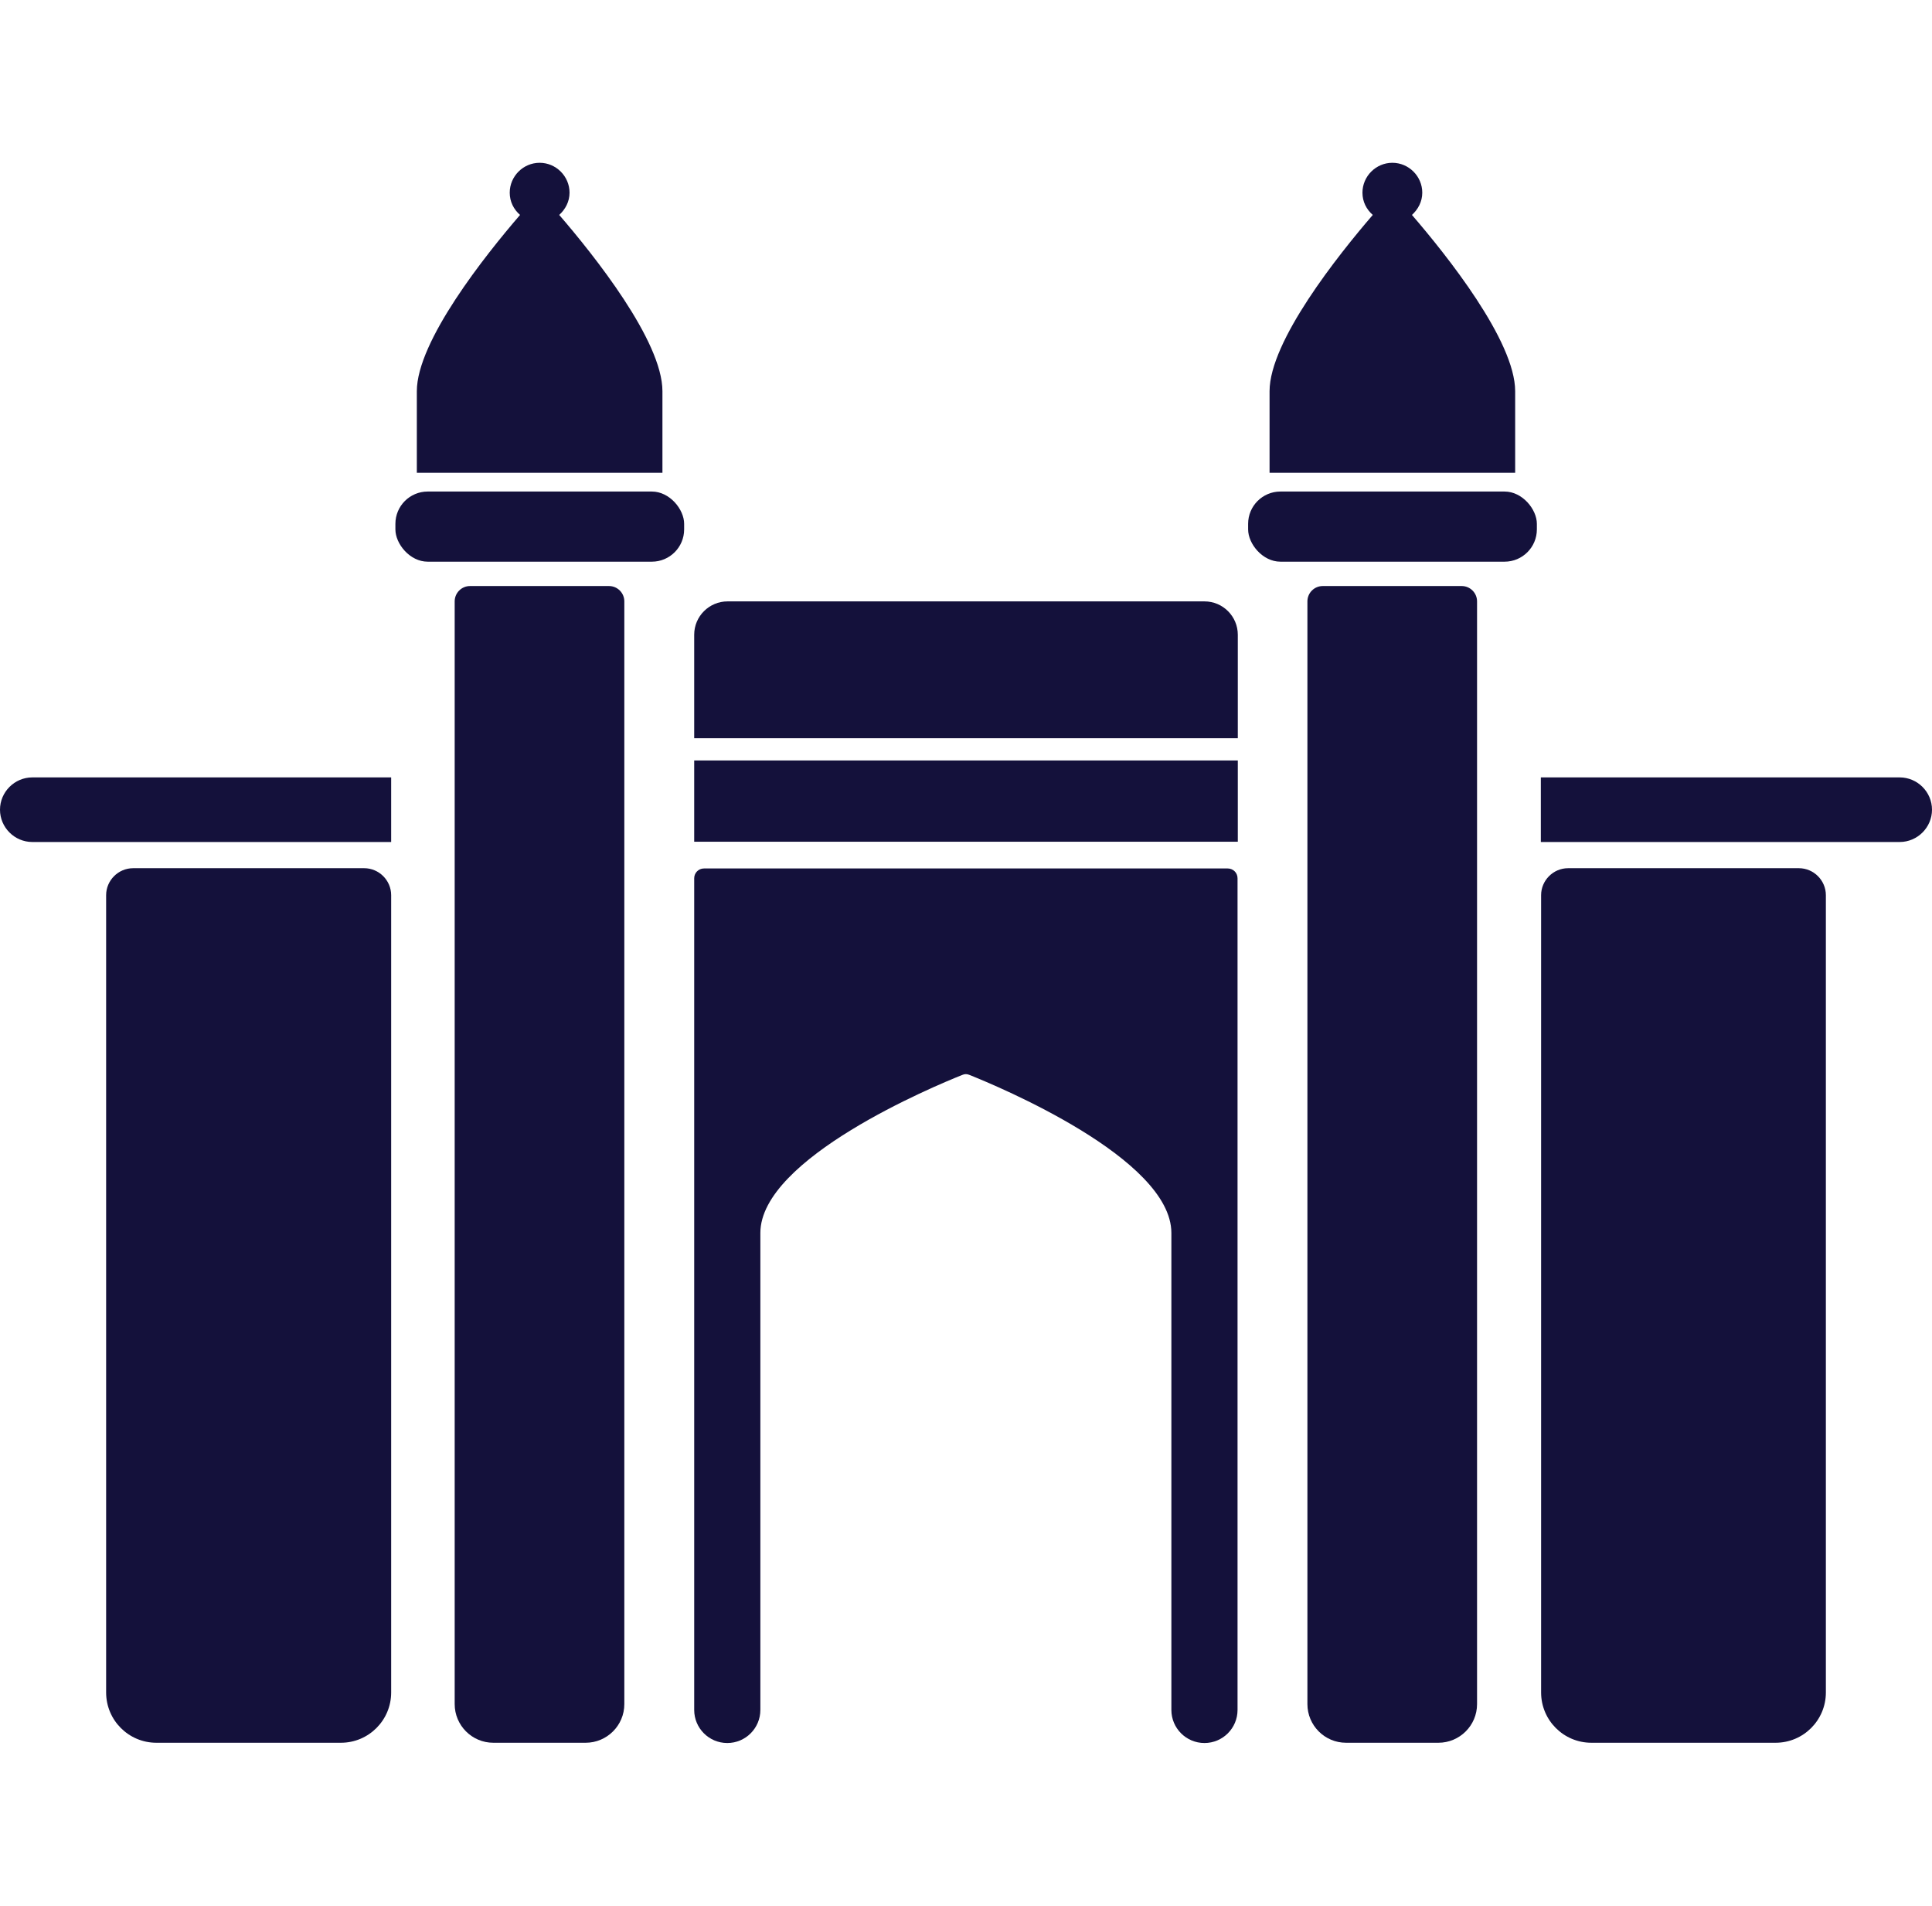
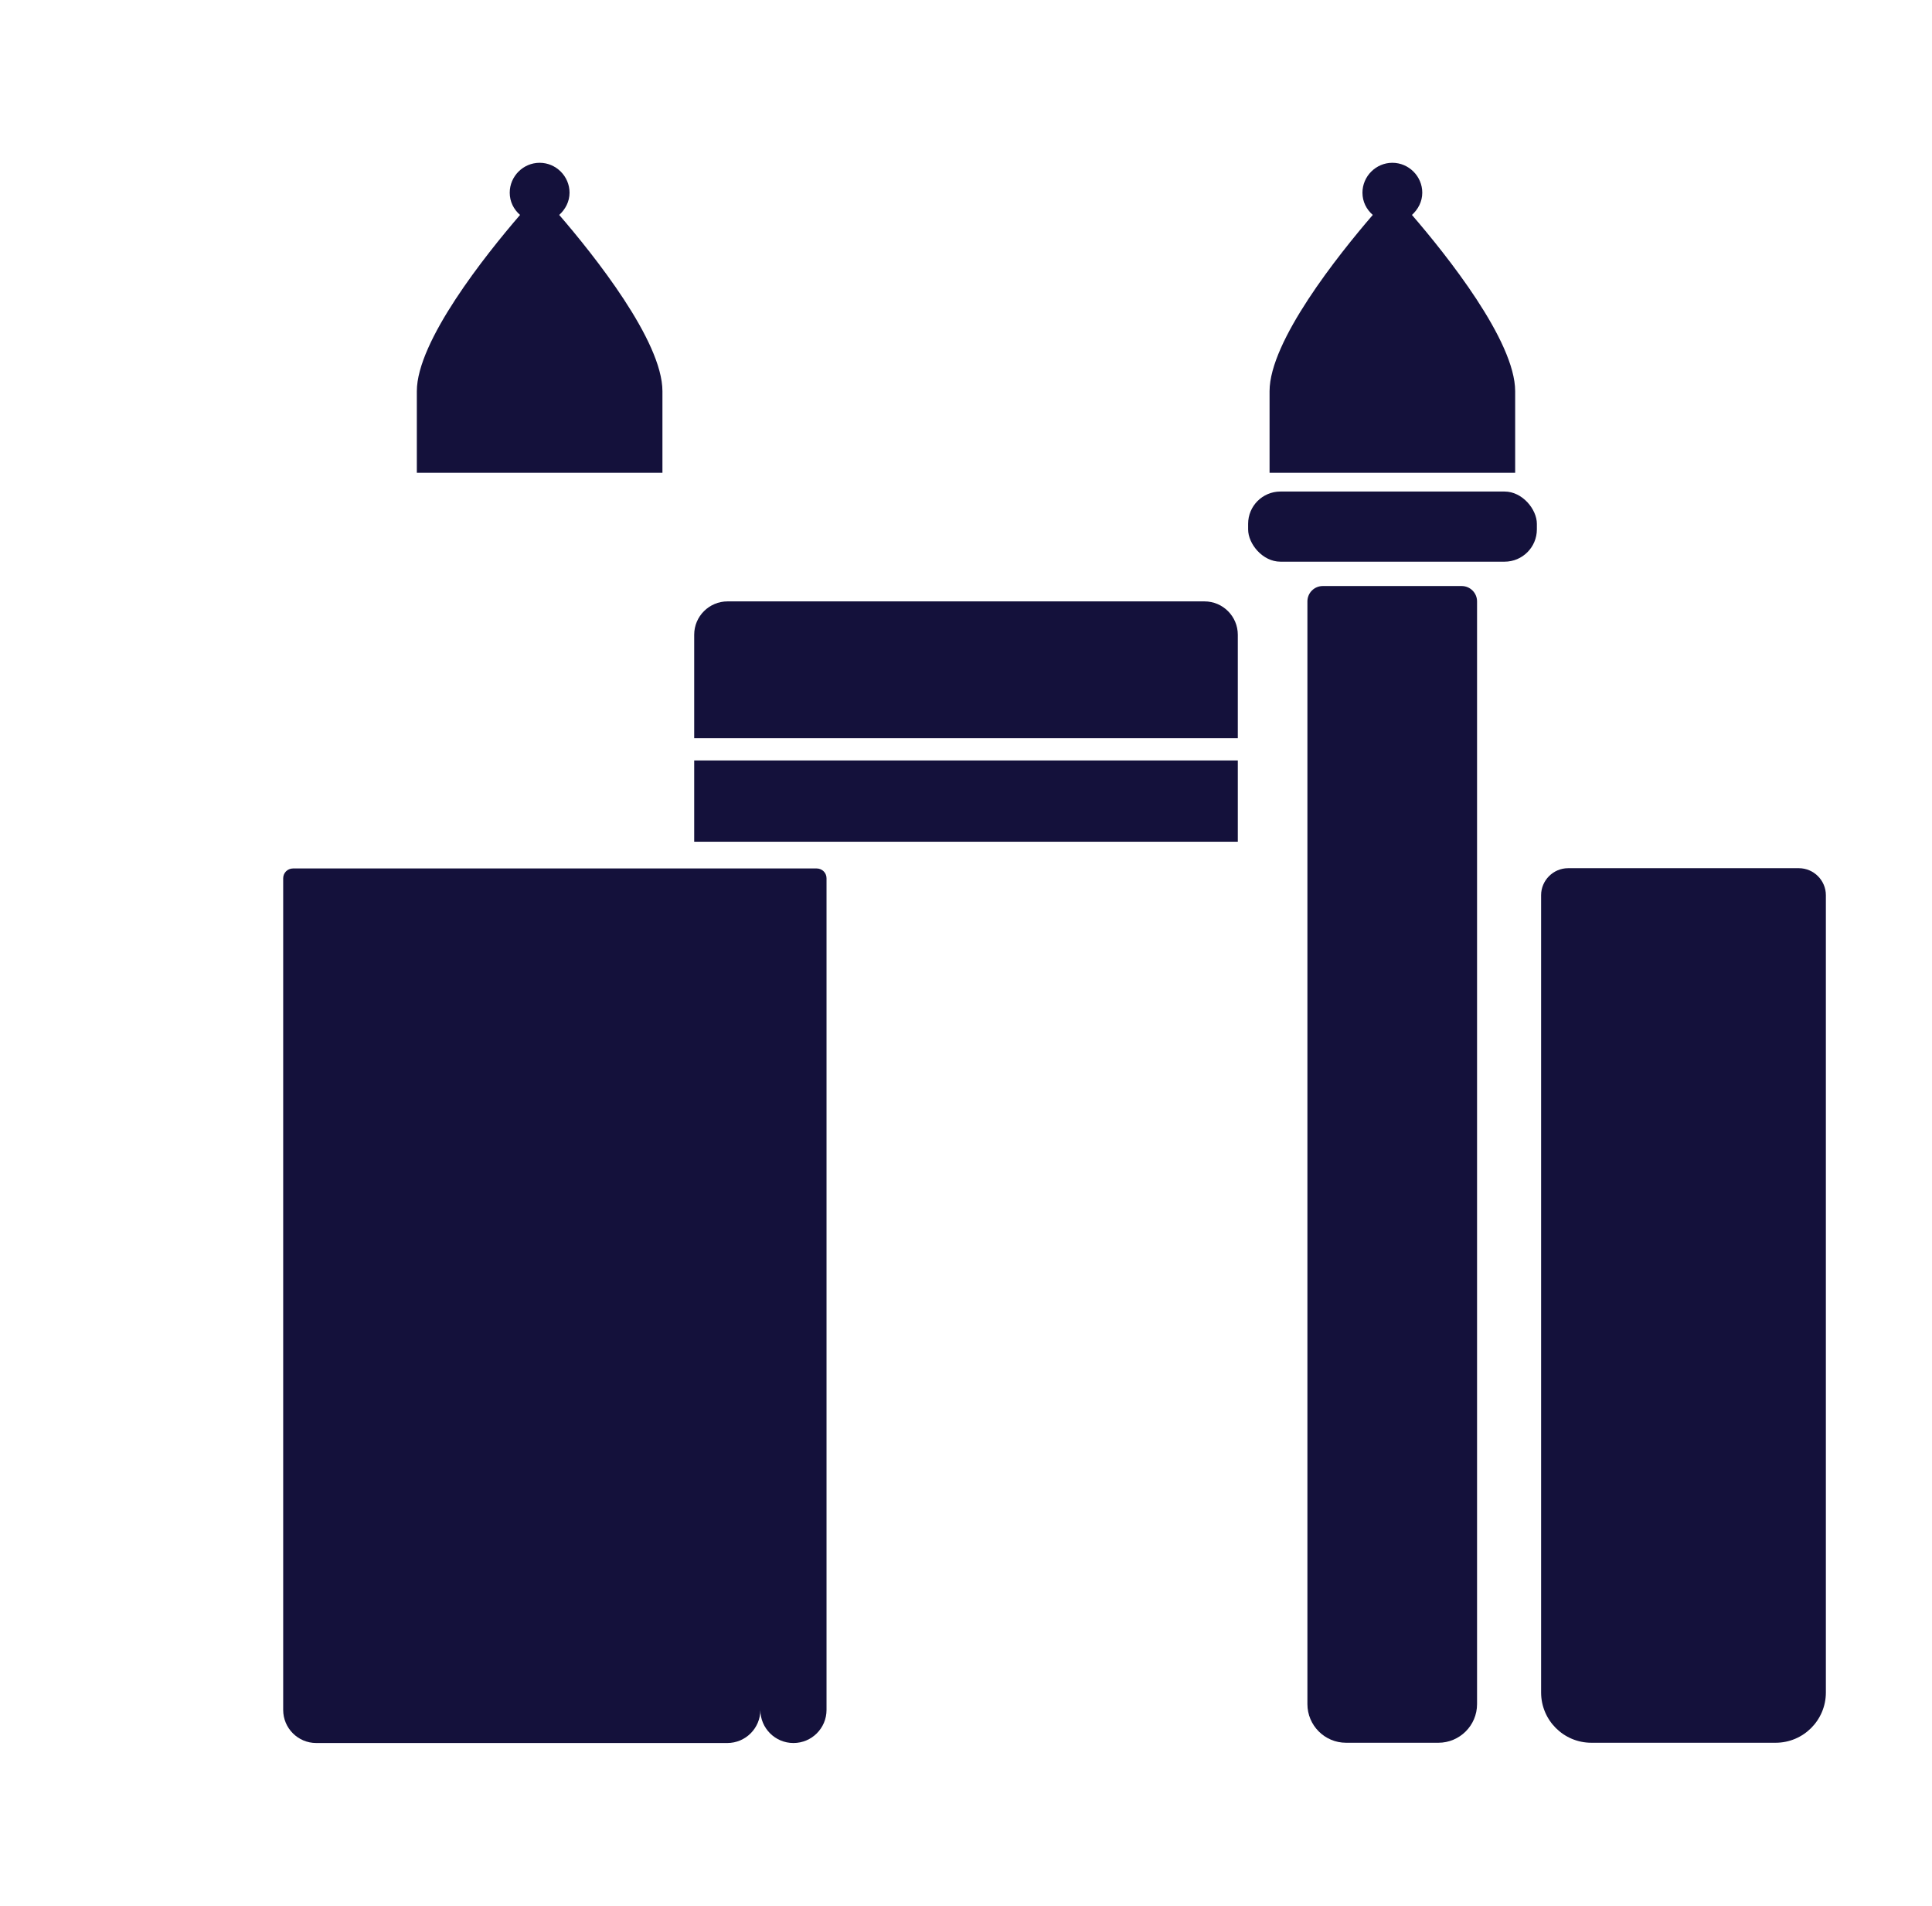
<svg xmlns="http://www.w3.org/2000/svg" id="Layer_1" data-name="Layer 1" viewBox="0 0 73 72">
  <defs>
    <style>
      .cls-1 {
        fill: #14113b;
      }
    </style>
  </defs>
-   <path class="cls-1" d="M27.48,65.85h0c.69,0,1.25-.56,1.25-1.25v-18.02c0-2.82,6.6-5.56,7.63-5.97.09-.04.18-.04.27,0,1.03.41,7.63,3.15,7.63,5.97v18.02c0,.69.56,1.25,1.25,1.25h0c.69,0,1.25-.56,1.25-1.25v-31.42c0-.21-.17-.37-.37-.37h-19.79c-.21,0-.37.17-.37.37v31.42c0,.69.56,1.25,1.25,1.25Z" />
+   <path class="cls-1" d="M27.48,65.85h0c.69,0,1.25-.56,1.25-1.25v-18.02v18.02c0,.69.56,1.25,1.25,1.25h0c.69,0,1.25-.56,1.25-1.25v-31.42c0-.21-.17-.37-.37-.37h-19.79c-.21,0-.37.17-.37.37v31.42c0,.69.56,1.25,1.25,1.25Z" />
  <path class="cls-1" d="M60.12,65.84h6.97c1.05,0,1.9-.85,1.9-1.9v-30.12c0-.56-.46-1.02-1.02-1.02h-8.72c-.56,0-1.02.46-1.02,1.02v30.12c0,1.05.85,1.9,1.9,1.9Z" />
-   <path class="cls-1" d="M5.91,65.84h6.97c1.05,0,1.9-.85,1.9-1.9v-30.12c0-.56-.46-1.02-1.02-1.02H5.03c-.56,0-1.02.46-1.02,1.02v30.12c0,1.05.85,1.9,1.9,1.9Z" />
  <rect class="cls-1" x="26.23" y="28.73" width="20.54" height="3.07" />
  <path class="cls-1" d="M26.23,27.89h20.54v-3.91c0-.69-.56-1.26-1.26-1.26h-18.02c-.69,0-1.26.56-1.26,1.26v3.91Z" />
  <g>
-     <path class="cls-1" d="M18.64,65.84h3.49c.8,0,1.46-.65,1.46-1.46V22.72c0-.32-.26-.58-.58-.58h-5.25c-.32,0-.58.26-.58.58v41.66c0,.8.65,1.46,1.46,1.46Z" />
-     <rect class="cls-1" x="14.94" y="18.57" width="10.91" height="2.65" rx="1.22" ry="1.22" />
    <path class="cls-1" d="M25.03,14.78c0-1.9-2.59-5.14-3.9-6.66.23-.21.39-.5.39-.84,0-.62-.51-1.13-1.13-1.13s-1.13.51-1.13,1.13c0,.34.15.63.39.84-1.31,1.52-3.9,4.77-3.9,6.66v3.08h9.28v-3.08Z" />
  </g>
  <g>
    <path class="cls-1" d="M50.86,65.84h3.49c.8,0,1.46-.65,1.46-1.46V22.72c0-.32-.26-.58-.58-.58h-5.25c-.32,0-.58.26-.58.58v41.66c0,.8.65,1.46,1.46,1.46Z" />
    <rect class="cls-1" x="47.16" y="18.57" width="10.91" height="2.65" rx="1.22" ry="1.22" />
    <path class="cls-1" d="M57.25,14.78c0-1.9-2.59-5.14-3.9-6.66.23-.21.39-.5.39-.84,0-.62-.51-1.13-1.13-1.13s-1.13.51-1.13,1.13c0,.34.15.63.39.84-1.31,1.52-3.9,4.77-3.9,6.66v3.08h9.28v-3.08Z" />
  </g>
-   <path class="cls-1" d="M0,30.59c0,.67.55,1.22,1.22,1.22h13.56v-2.44H1.22c-.67,0-1.22.55-1.22,1.22Z" />
-   <path class="cls-1" d="M71.78,29.37h-13.56v2.44h13.56c.67,0,1.22-.55,1.22-1.22s-.55-1.22-1.22-1.22Z" />
</svg>